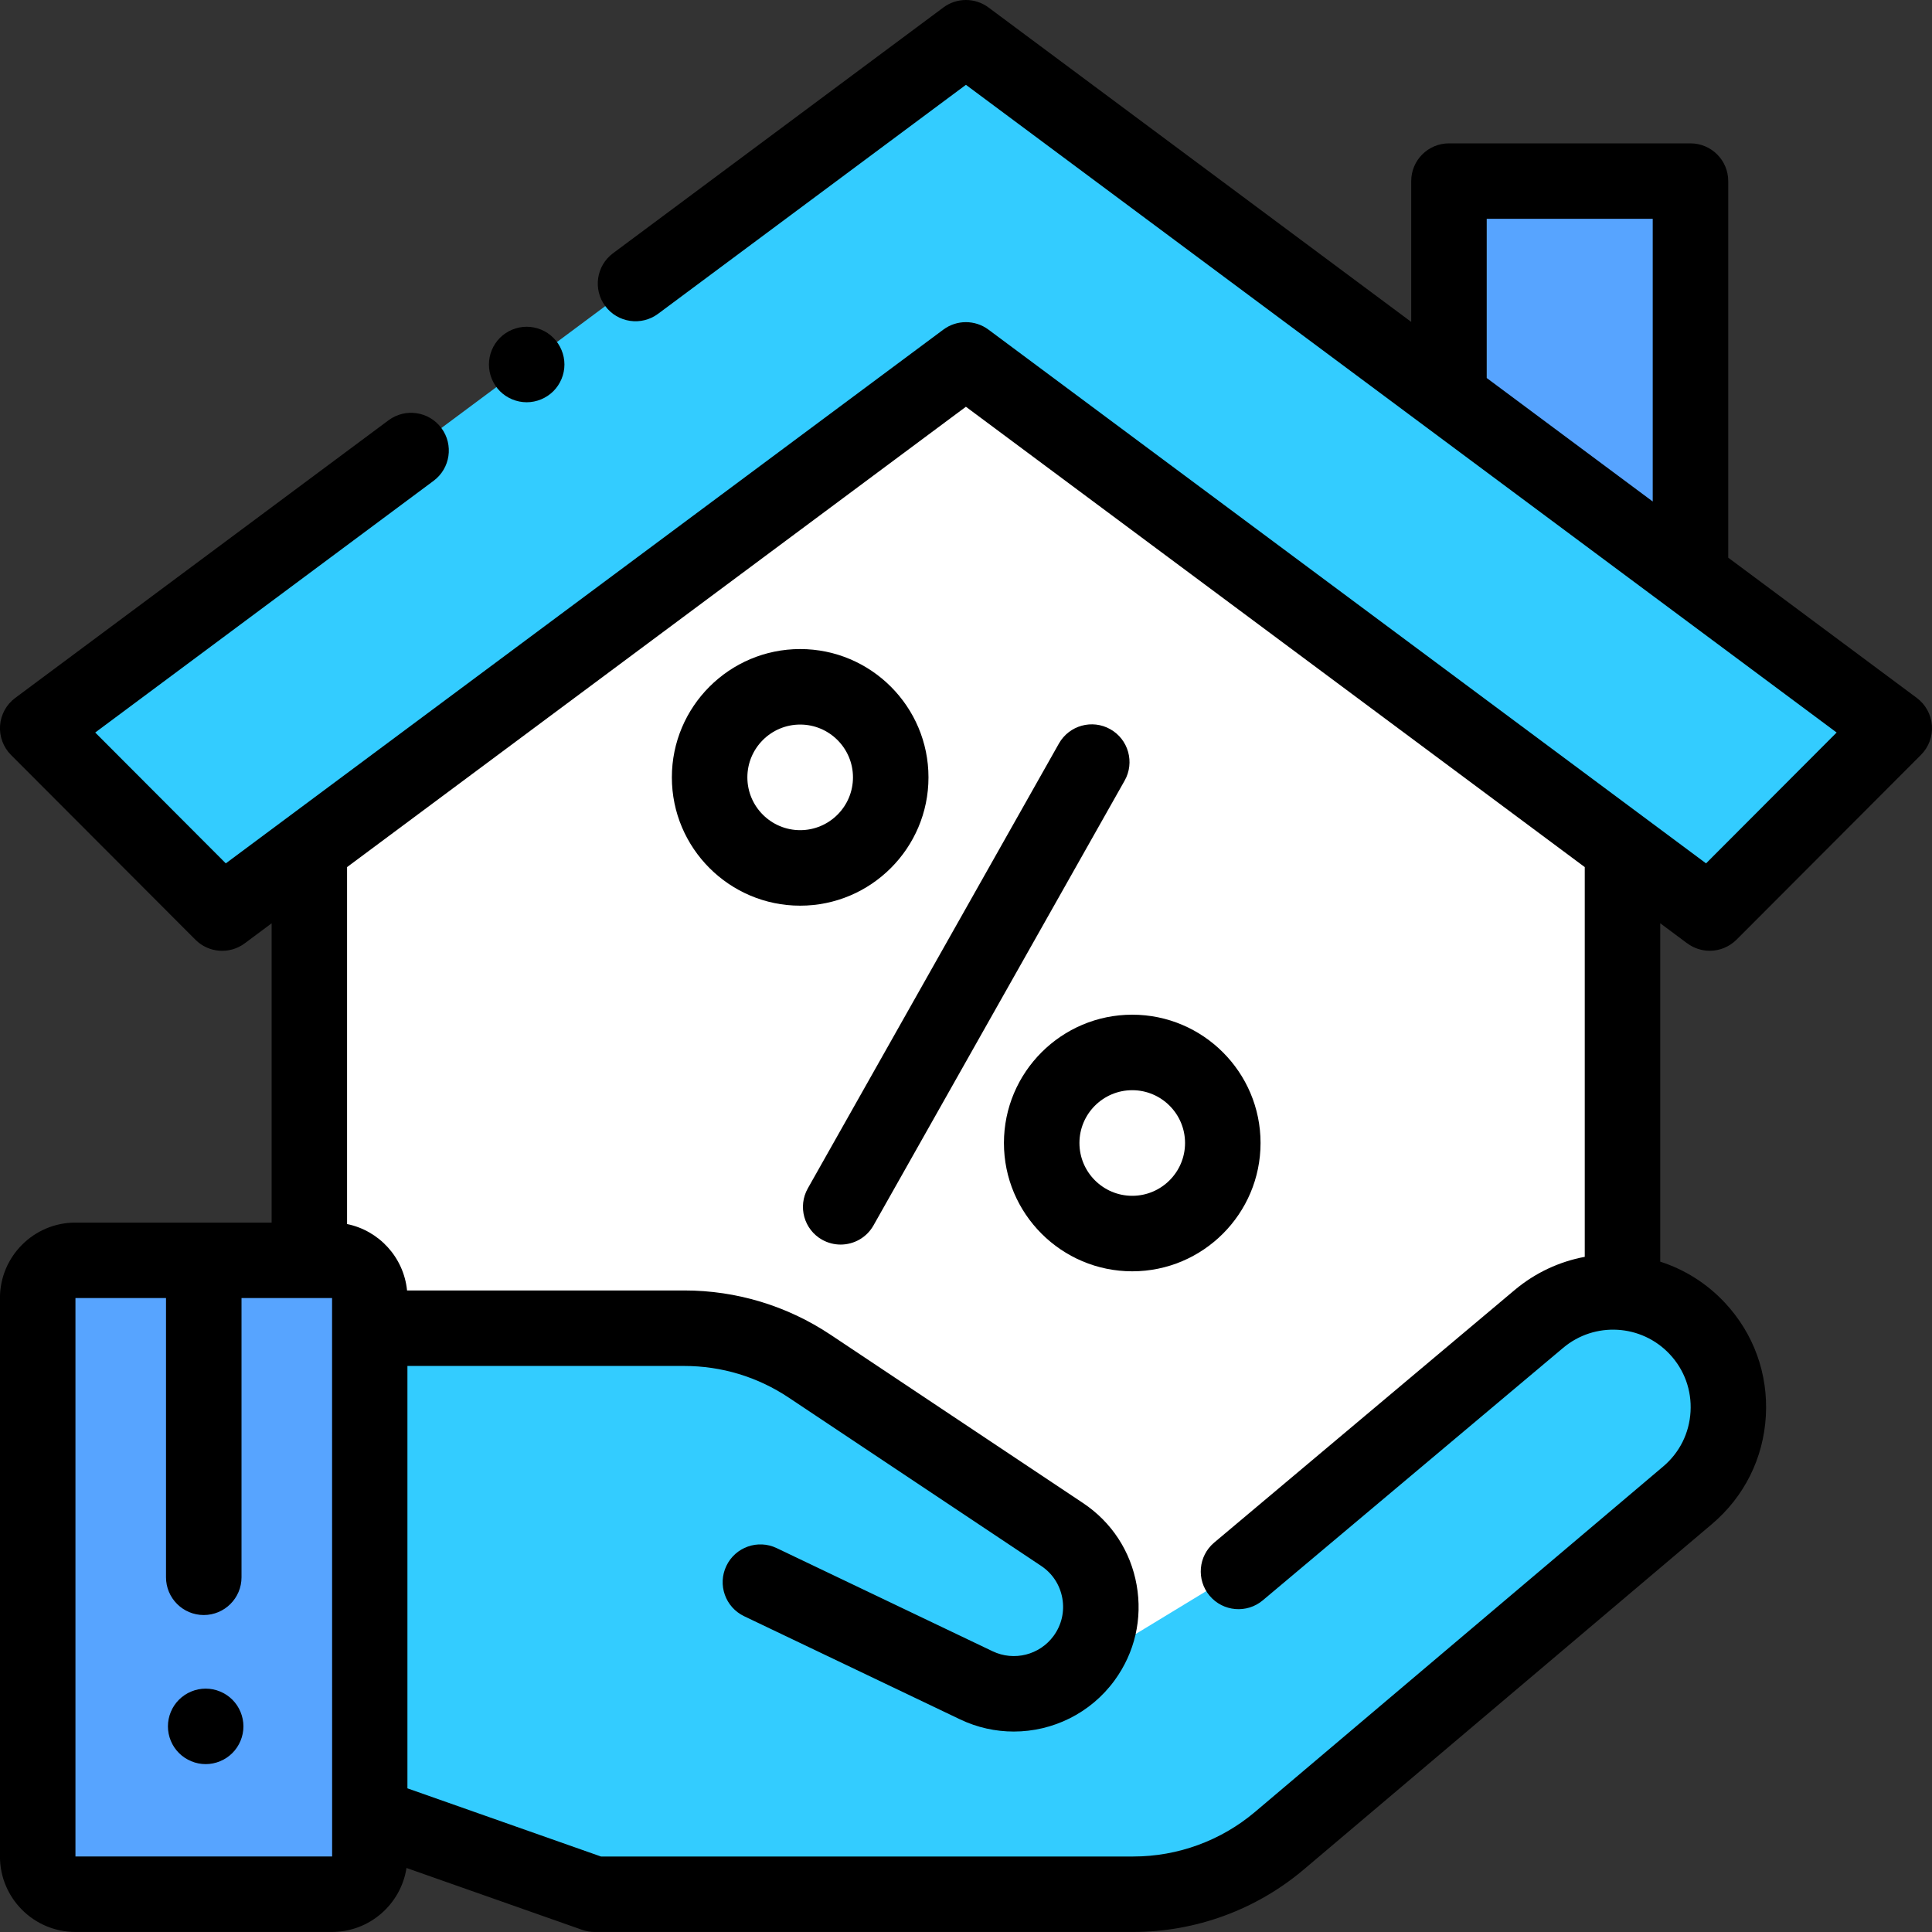
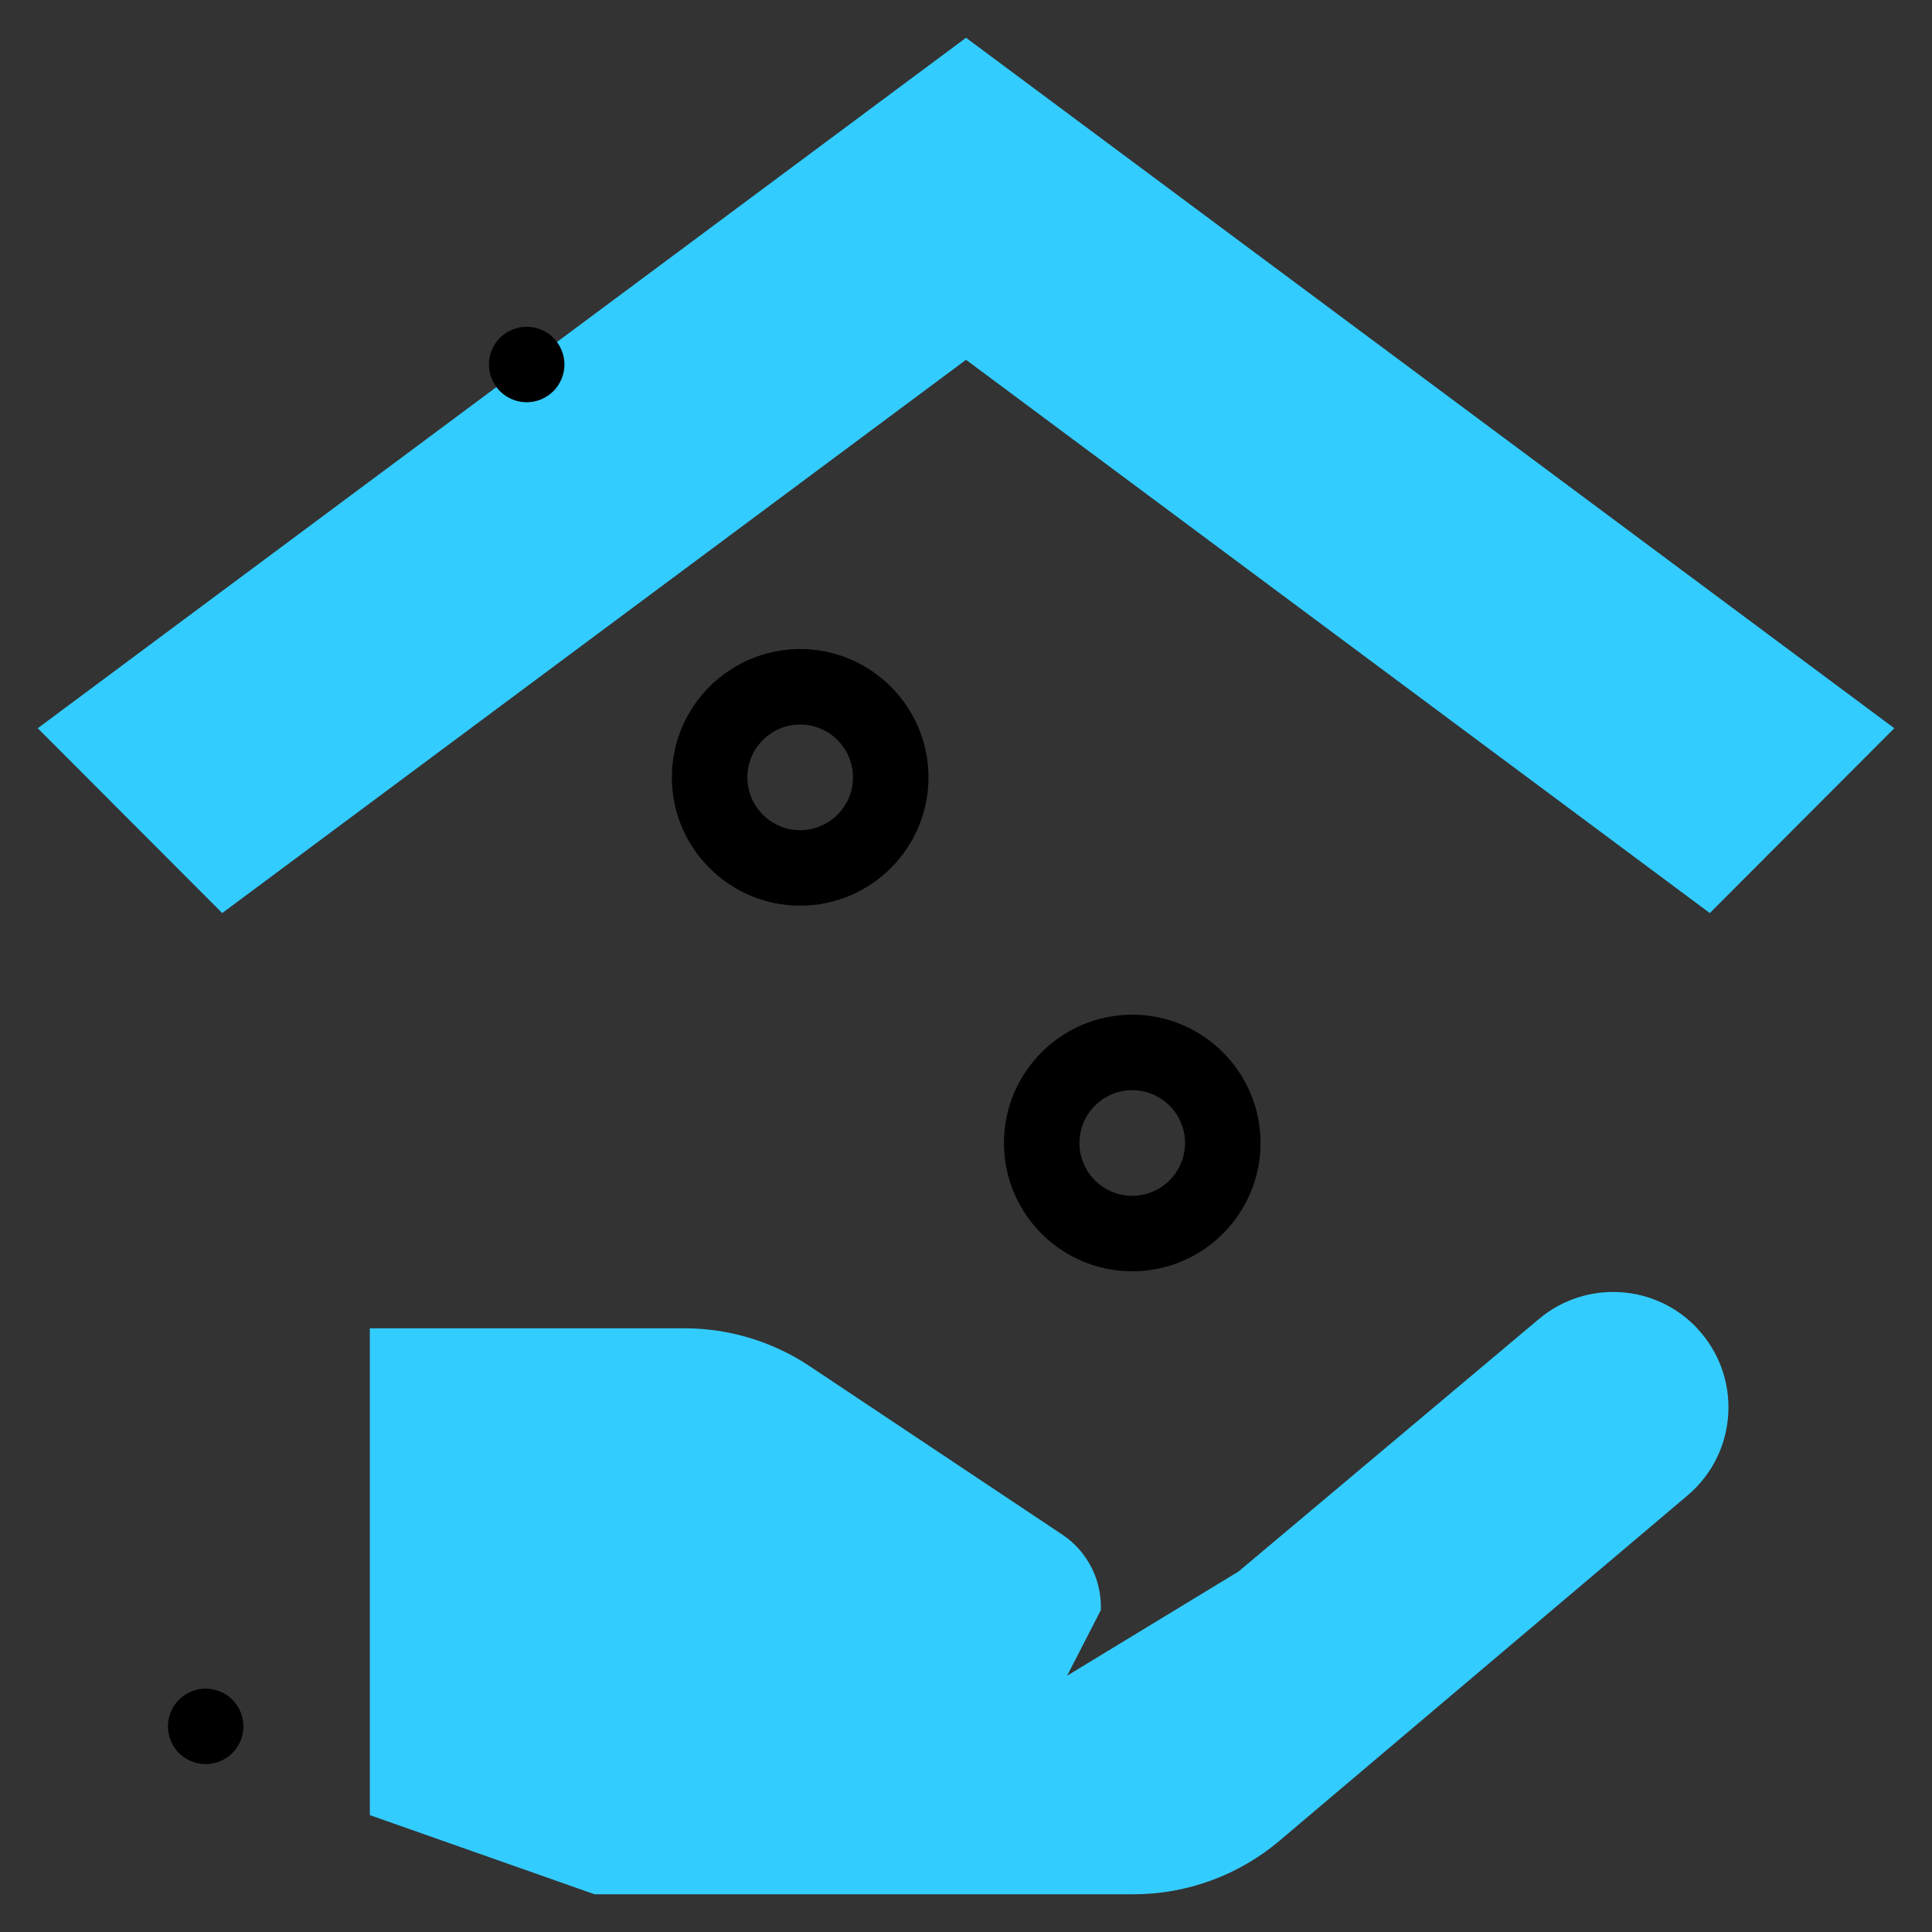
<svg xmlns="http://www.w3.org/2000/svg" xml:space="preserve" width="0.723in" height="0.723in" version="1.1" style="shape-rendering:geometricPrecision; text-rendering:geometricPrecision; image-rendering:optimizeQuality; fill-rule:evenodd; clip-rule:evenodd" viewBox="0 0 373.57 373.57">
  <rect x="0" y="0" width="373.57" height="373.57" fill="#333333" stroke="none" />
  <defs>
    <style type="text/css">  .fil3 {fill:black} .fil2 {fill:#33CCFF} .fil1 {fill:#57A4FF} .fil0 {fill:white}  </style>
  </defs>
  <g id="Layer_x0020_1">
    <g id="_2110772678112">
-       <path class="fil0" d="M313.74 164.01c-41.91,-31.18 -104.14,-77.46 -121.99,-90.74l-9.92 0 -121.99 90.74 0 151.92 207.48 0 46.43 -46.43 0 -105.49z" />
-       <polygon class="fil1" points="280.18,77.18 280.18,35.02 326.87,35.02 326.87,111.5 " />
      <path class="fil2" d="M7.3 140.81c0,0 24.31,24.36 35.67,35.74l143.82 -106.98c0,0 98.02,72.91 143.82,106.98l35.67 -35.74 -179.49 -133.51 -179.49 133.51z" />
-       <path class="fil1" d="M64.21 366.27l-49.61 0c-4.03,0 -7.3,-3.27 -7.3,-7.3l0 -107.98c0,-4.03 3.27,-7.3 7.3,-7.3l49.61 0c4.03,0 7.3,3.27 7.3,7.3l0 107.98c0,4.03 -3.27,7.3 -7.3,7.3z" />
      <path class="fil2" d="M328.19 256.86l0 0c-8.1,-8.64 -21.55,-9.44 -30.62,-1.82l-58.08 48.82 -33.15 20.15 6.52 -12.68c0.2,-5.63 -2.42,-11.24 -7.47,-14.61l-48.81 -32.54c-7.18,-4.79 -15.62,-7.34 -24.25,-7.34l-60.82 0 0 94.13 43.46 15.31 104.18 0c10.34,0 20.35,-3.67 28.25,-10.35l78.92 -66.79c9.74,-8.24 10.59,-22.96 1.86,-32.27z" />
-       <path class="fil3" d="M326.25 182.4c1.3,0.97 2.83,1.44 4.35,1.44 1.88,0 3.75,-0.73 5.17,-2.14l35.67 -35.74c1.5,-1.5 2.27,-3.58 2.11,-5.69 -0.15,-2.11 -1.22,-4.05 -2.92,-5.32l-36.46 -27.12 0 -72.81c0,-4.03 -3.27,-7.3 -7.3,-7.3l-46.7 0c-4.03,0 -7.3,3.27 -7.3,7.3l0 27.22 -81.74 -60.8c-2.59,-1.92 -6.13,-1.92 -8.71,0l-63.89 47.53c-3.23,2.4 -3.91,6.98 -1.5,10.21 2.4,3.23 6.98,3.9 10.21,1.5l59.53 -44.28 168.36 125.24 -25.25 25.3 -138.76 -103.21c-2.59,-1.92 -6.13,-1.92 -8.71,0l-138.75 103.21 -25.25 -25.3 65.43 -48.67c3.23,-2.4 3.91,-6.98 1.5,-10.21 -2.4,-3.23 -6.98,-3.9 -10.21,-1.5l-72.2 53.7c-1.7,1.27 -2.76,3.21 -2.92,5.32 -0.15,2.11 0.62,4.19 2.11,5.69l35.67 35.74c2.56,2.56 6.61,2.86 9.52,0.7l5.21 -3.88 0 57.87 -37.94 0c-8.05,0 -14.59,6.55 -14.59,14.59l0 107.98c0,8.05 6.54,14.59 14.59,14.59l49.61 0c7.29,0 13.33,-5.38 14.41,-12.37l33.93 11.95c0.78,0.27 1.6,0.42 2.42,0.42l104.18 0c12.05,0 23.76,-4.29 32.96,-12.07l78.92 -66.79c6.25,-5.29 9.96,-12.71 10.43,-20.89 0.47,-8.18 -2.35,-15.97 -7.95,-21.95 -3.54,-3.78 -7.85,-6.42 -12.47,-7.91l0 -65.43 5.21 3.88zm-38.78 -140.09l32.1 0 0 54.66 -32.1 -23.88 0 -30.78zm-223.27 316.66l-49.61 0 0 -107.98 17.51 0 0 53.99c0,4.03 3.27,7.3 7.3,7.3 4.03,0 7.3,-3.27 7.3,-7.3l0 -53.99 17.51 0 0 5.83c0,0 0,0.01 0,0.01 0,0 0,0.01 0,0.01l0.01 93.79c-0.01,0.17 -0,0.34 0,0.5l0 7.84c0,0 -0,0 -0.01,0zm242.23 -115.95c-4.85,0.91 -9.54,3.04 -13.57,6.43l-58.08 48.82c-3.09,2.59 -3.48,7.2 -0.89,10.28 2.59,3.08 7.2,3.48 10.28,0.89l58.08 -48.82c6.1,-5.13 15.15,-4.59 20.6,1.22 2.84,3.03 4.27,6.98 4.03,11.13 -0.24,4.15 -2.12,7.91 -5.29,10.59l-78.92 66.79c-6.57,5.56 -14.93,8.62 -23.53,8.62l-102.94 0 -37.42 -13.18 0 -81.67 53.52 0c7.22,0 14.2,2.11 20.21,6.12l48.81 32.54c2.18,1.45 3.63,3.67 4.09,6.25 0.46,2.58 -0.14,5.17 -1.68,7.28 -2.7,3.7 -7.66,4.95 -11.79,2.98l-41.76 -19.95c-3.64,-1.74 -7.99,-0.2 -9.73,3.44 -1.74,3.64 -0.2,7.99 3.44,9.73l41.76 19.95c3.33,1.59 6.87,2.35 10.38,2.35 7.5,0 14.83,-3.51 19.49,-9.9 3.91,-5.36 5.42,-11.91 4.26,-18.44 -1.16,-6.53 -4.84,-12.16 -10.36,-15.84l-48.81 -32.54c-8.41,-5.6 -18.19,-8.57 -28.3,-8.57l-53.6 0c-0.64,-6.39 -5.41,-11.58 -11.6,-12.84l0 -69.02 119.66 -89.01 119.66 89.01 0 75.35 -0 0z" />
      <path class="fil3" d="M101.84 77.78c1.92,0 3.79,-0.78 5.16,-2.14 1.36,-1.36 2.14,-3.24 2.14,-5.16 0,-1.92 -0.78,-3.8 -2.14,-5.16 -1.35,-1.36 -3.24,-2.14 -5.16,-2.14 -1.93,0 -3.81,0.78 -5.17,2.14 -1.36,1.36 -2.13,3.24 -2.13,5.16 0,1.92 0.77,3.8 2.13,5.16 1.36,1.36 3.24,2.14 5.17,2.14z" />
-       <path class="fil3" d="M158.96 239.71c1.14,0.64 2.37,0.94 3.58,0.94 2.55,0 5.02,-1.33 6.36,-3.71l48.56 -86c1.98,-3.51 0.74,-7.96 -2.77,-9.94 -3.51,-1.98 -7.96,-0.74 -9.94,2.77l-48.55 86.01c-1.98,3.51 -0.74,7.96 2.77,9.94z" />
      <path class="fil3" d="M194.12 221.01c0,13.68 11.13,24.81 24.81,24.81 13.68,0 24.81,-11.13 24.81,-24.81 0,-13.68 -11.13,-24.81 -24.81,-24.81 -13.68,0 -24.81,11.13 -24.81,24.81zm24.81 -10.21c5.63,0 10.21,4.58 10.21,10.21 0,5.63 -4.58,10.21 -10.21,10.21 -5.63,0 -10.21,-4.58 -10.21,-10.21 0,-5.63 4.58,-10.21 10.21,-10.21z" />
      <path class="fil3" d="M179.53 150.31c0,-13.68 -11.13,-24.81 -24.81,-24.81 -13.68,0 -24.81,11.13 -24.81,24.81 0,13.68 11.13,24.81 24.81,24.81 13.68,0 24.81,-11.13 24.81,-24.81zm-24.81 10.21c-5.63,0 -10.21,-4.58 -10.21,-10.21 0,-5.63 4.58,-10.21 10.21,-10.21 5.63,0 10.21,4.58 10.21,10.21 0,5.63 -4.58,10.21 -10.21,10.21z" />
      <path class="fil3" d="M39.77 326.51c-1.92,0 -3.8,0.78 -5.16,2.14 -1.37,1.36 -2.14,3.24 -2.14,5.16 0,1.92 0.77,3.8 2.14,5.16 1.36,1.36 3.24,2.14 5.16,2.14 1.92,0 3.8,-0.78 5.16,-2.14 1.36,-1.36 2.14,-3.24 2.14,-5.16 0,-1.92 -0.78,-3.8 -2.14,-5.16 -1.36,-1.36 -3.24,-2.14 -5.16,-2.14z" />
      <g> </g>
      <g> </g>
      <g> </g>
      <g> </g>
      <g> </g>
      <g> </g>
      <g> </g>
      <g> </g>
      <g> </g>
      <g> </g>
      <g> </g>
      <g> </g>
      <g> </g>
      <g> </g>
      <g> </g>
    </g>
  </g>
</svg>